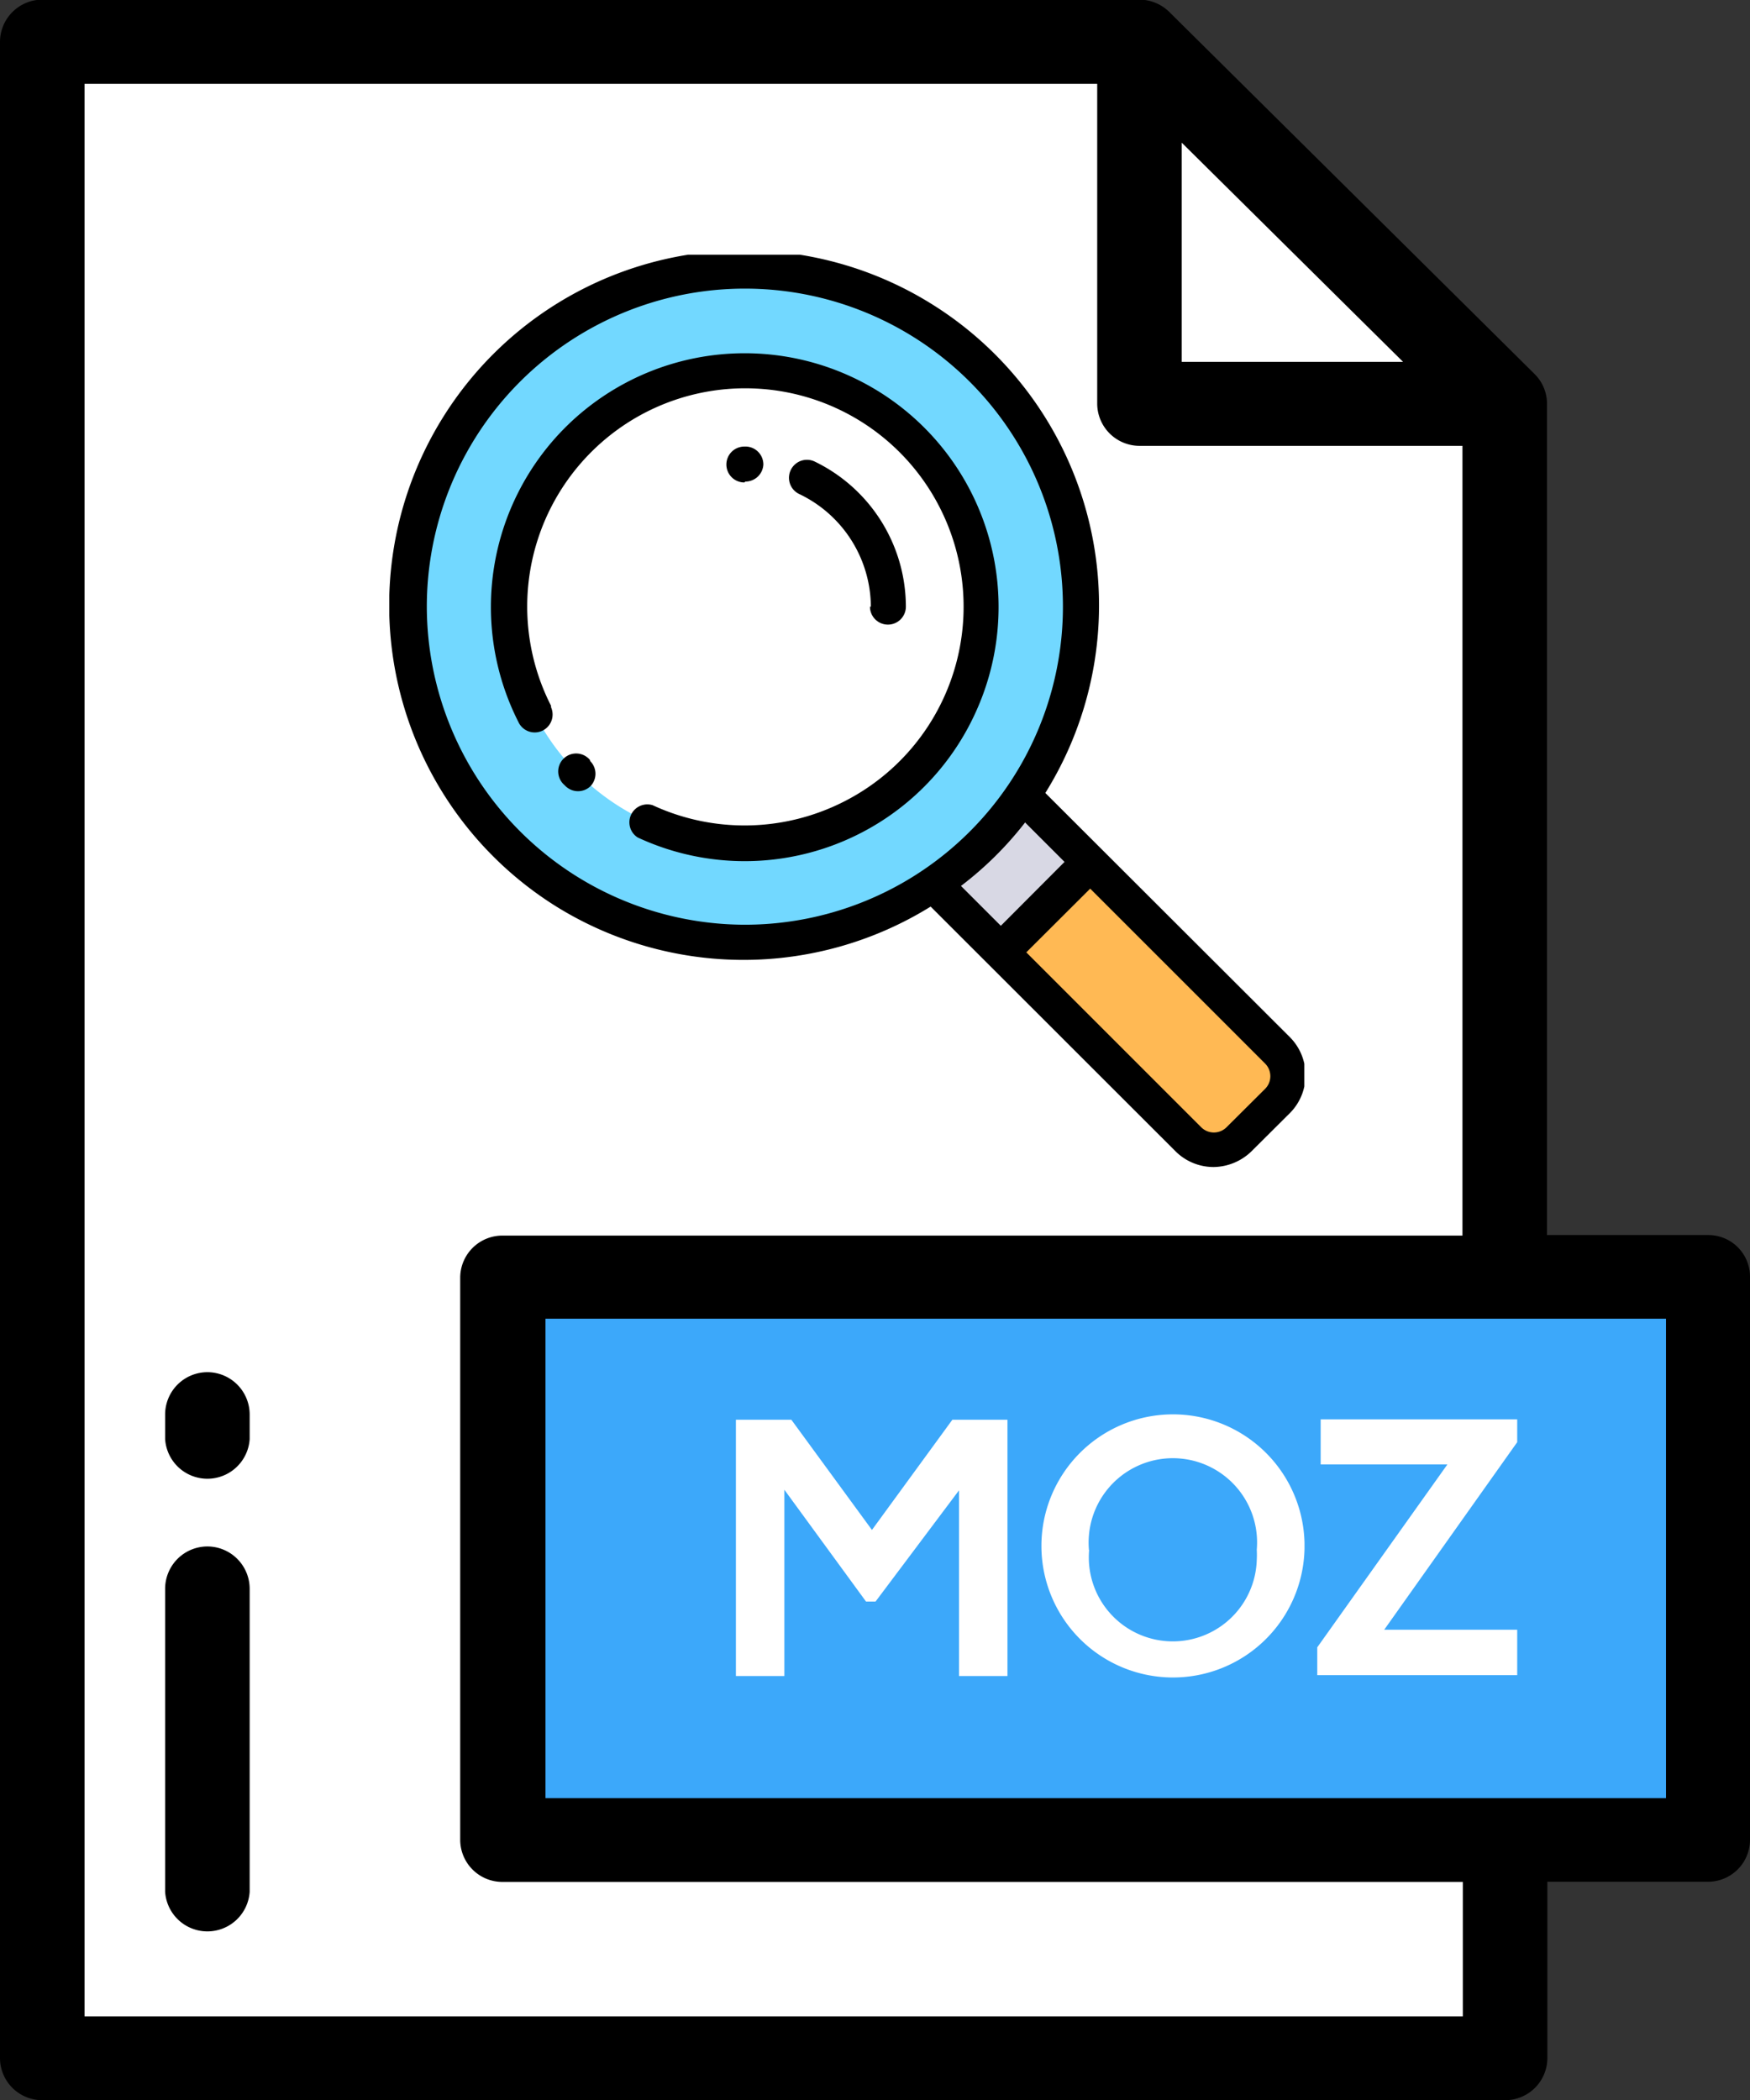
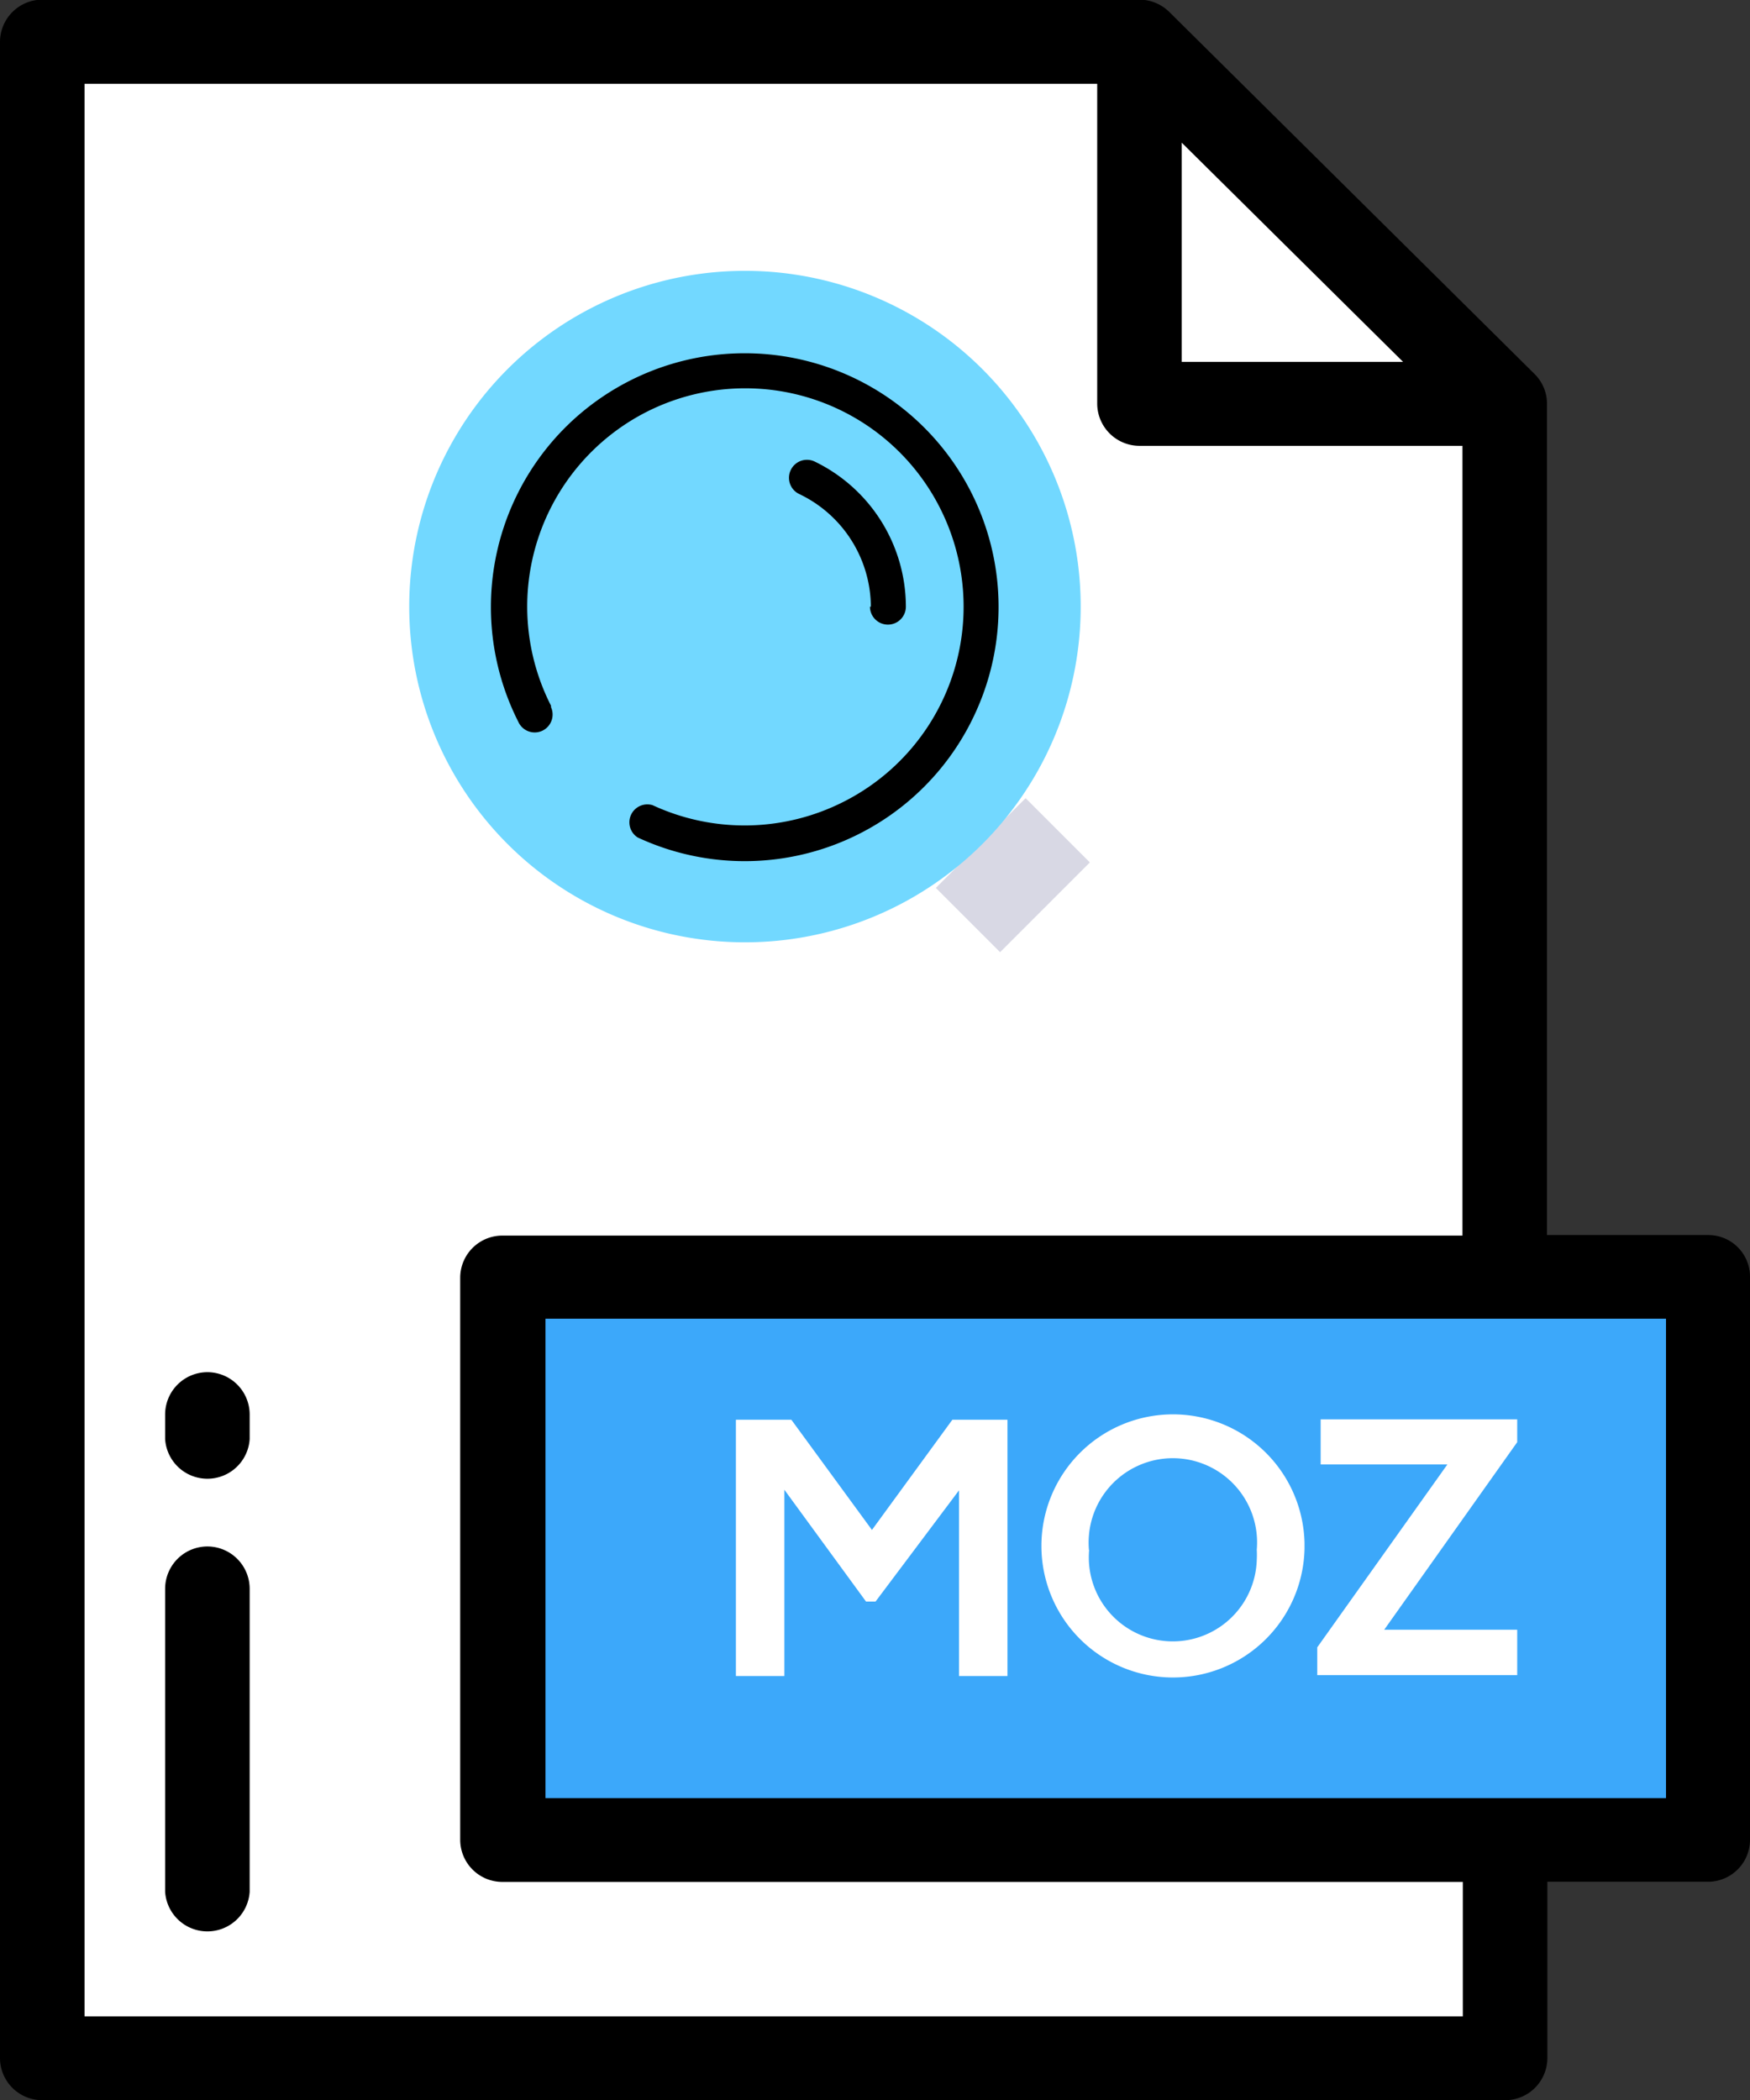
<svg xmlns="http://www.w3.org/2000/svg" id="Layer_1" data-name="Layer 1" viewBox="0 0 97.5 117">
  <rect x="0" y="0" width="97.5" height="117" fill="#333333" stroke="none" />
  <defs>
    <style>.cls-1{fill:none;}.cls-2{fill:#fff;}.cls-3{fill:#3ca8fa;}.cls-4{fill:#ffb954;}.cls-5{fill:#d8d8e4;}.cls-6{fill:#72d8ff;}.cls-7{clip-path:url(#clip-path);}</style>
    <clipPath id="clip-path" transform="translate(-502 41.67)">
      <rect class="cls-1" x="523.69" y="-27.48" width="50.98" height="50.98" />
    </clipPath>
  </defs>
  <title>mozrank checker</title>
  <g id="Group_409" data-name="Group 409">
    <g id="Group_408" data-name="Group 408">
      <path id="Path_881" data-name="Path 881" class="cls-2" d="M565.49-39.32H504.35V73h81.51V-19.17Z" transform="translate(-502 41.67)" />
    </g>
  </g>
  <g id="Group_411" data-name="Group 411">
    <g id="Group_410" data-name="Group 410">
      <rect id="Rectangle_112" data-name="Rectangle 112" class="cls-3" x="28.11" y="70.7" width="67.06" height="31.67" />
    </g>
  </g>
  <g id="Group_413" data-name="Group 413">
    <g id="Group_412" data-name="Group 412">
      <path id="Path_882" data-name="Path 882" d="M513.56,44.49a2.36,2.36,0,0,0-2.36,2.35V63.73a2.36,2.36,0,0,0,4.71,0V46.84A2.36,2.36,0,0,0,513.56,44.49Z" transform="translate(-502 41.67)" />
    </g>
  </g>
  <g id="Group_415" data-name="Group 415">
    <g id="Group_414" data-name="Group 414">
      <path id="Path_883" data-name="Path 883" d="M513.56,34.78a2.36,2.36,0,0,0-2.36,2.35v1.38a2.36,2.36,0,0,0,4.71,0V37.13A2.36,2.36,0,0,0,513.56,34.78Z" transform="translate(-502 41.67)" />
    </g>
  </g>
  <g id="Group_417" data-name="Group 417">
    <g id="Group_416" data-name="Group 416">
      <path id="Path_884" data-name="Path 884" d="M597.14,27.14h-8.95V-19.18a2.33,2.33,0,0,0-.69-1.65L567.15-41a2.38,2.38,0,0,0-1.67-.69H504.36A2.36,2.36,0,0,0,502-39.33V73a2.35,2.35,0,0,0,2.36,2.34h81.49A2.35,2.35,0,0,0,588.21,73V63.17h8.93a2.34,2.34,0,0,0,2.36-2.33V29.47a2.32,2.32,0,0,0-2.32-2.33Zm-29.3-60.86,12.33,12.21H567.84ZM583.5,70.67H506.71V-37h56.42v17.83a2.36,2.36,0,0,0,2.35,2.34h18v44H530a2.35,2.35,0,0,0-2.36,2.34V60.84A2.35,2.35,0,0,0,530,63.18H583.5Zm11.29-12.16h-62.4V31.8h62.43V58.51Z" transform="translate(-502 41.67)" />
    </g>
  </g>
  <g id="Group_428" data-name="Group 428">
    <g id="Group_418" data-name="Group 418">
-       <path id="Path_885" data-name="Path 885" class="cls-4" d="M554.16,7.77l14,14a2,2,0,0,0,2.8,0v0l2.15-2.15a2,2,0,0,0,0-2.79l0,0-14-14Z" transform="translate(-502 41.67)" />
-     </g>
+       </g>
    <g id="Group_419" data-name="Group 419">
      <path id="Path_886" data-name="Path 886" class="cls-5" d="M562.72,6.38l-5,5-3.58-3.58,5-5Z" transform="translate(-502 41.67)" />
    </g>
    <g id="Group_420" data-name="Group 420">
      <path id="Path_887" data-name="Path 887" class="cls-6" d="M562.21-7.87a18.7,18.7,0,0,1-18.71,18.7,18.7,18.7,0,0,1-18.7-18.7,18.7,18.7,0,0,1,18.7-18.71,18.7,18.7,0,0,1,18.71,18.7Z" transform="translate(-502 41.67)" />
    </g>
    <g id="Group_421" data-name="Group 421">
-       <path id="Path_888" data-name="Path 888" class="cls-2" d="M556.65-7.87A13.15,13.15,0,0,1,543.5,5.28,13.15,13.15,0,0,1,530.35-7.87,13.15,13.15,0,0,1,543.5-21h0A13.14,13.14,0,0,1,556.65-7.88Z" transform="translate(-502 41.67)" />
-     </g>
+       </g>
    <g id="Group_422" data-name="Group 422">
-       <path id="Path_889" data-name="Path 889" d="M534.86.66a1,1,0,1,0-1.41,1.41l.07.07a1,1,0,0,0,1.37,0l0,0a1,1,0,0,0,0-1.4h0Z" transform="translate(-502 41.67)" />
-     </g>
+       </g>
    <g id="Group_425" data-name="Group 425">
      <g class="cls-7">
        <g id="Group_423" data-name="Group 423">
          <path id="Path_890" data-name="Path 890" d="M553.49-17.85a14.15,14.15,0,0,0-20,0,14.15,14.15,0,0,0-2.61,16.4,1,1,0,0,0,1.32.5,1,1,0,0,0,.5-1.32s0,0,0-.08A12.17,12.17,0,0,1,538-18.71a12.16,12.16,0,0,1,16.36,5.32A12.17,12.17,0,0,1,549,3a12.19,12.19,0,0,1-10.64.19,1,1,0,0,0-.83,1.8h0A14.13,14.13,0,0,0,556.32-1.9,14.13,14.13,0,0,0,553.49-17.85Z" transform="translate(-502 41.67)" />
        </g>
      </g>
      <g class="cls-7">
        <g id="Group_424" data-name="Group 424">
-           <path id="Path_891" data-name="Path 891" d="M573.89,16.14,560.24,2.51a19.77,19.77,0,0,0-6.33-27.24,19.76,19.76,0,0,0-27.24,6.33A19.78,19.78,0,0,0,533,8.84a19.78,19.78,0,0,0,20.85,0l13.64,13.63a3,3,0,0,0,2.12.88,3.08,3.08,0,0,0,2.12-.88l2.15-2.14a3,3,0,0,0,0-4.2l0,0Zm-48.11-24A17.72,17.72,0,0,1,543.5-25.59,17.72,17.72,0,0,1,561.22-7.87,17.72,17.72,0,0,1,543.5,9.85h0A17.75,17.75,0,0,1,525.78-7.87Zm33.32,12,2.21,2.21-3.55,3.56-2.22-2.22A19.3,19.3,0,0,0,559.1,4.17ZM572.48,19l-2.15,2.14a1,1,0,0,1-1.4,0h0l-9.75-9.75,3.56-3.55,9.75,9.75a1,1,0,0,1,0,1.4Z" transform="translate(-502 41.67)" />
-         </g>
+           </g>
      </g>
    </g>
    <g id="Group_426" data-name="Group 426">
      <path id="Path_892" data-name="Path 892" d="M550.47-7.87a1,1,0,0,0,1,1,1,1,0,0,0,1-1,9,9,0,0,0-5.07-8.08,1,1,0,0,0-1.34.46,1,1,0,0,0,.46,1.34h0a7,7,0,0,1,4,6.28Z" transform="translate(-502 41.67)" />
    </g>
    <g id="Group_427" data-name="Group 427">
-       <path id="Path_893" data-name="Path 893" d="M543.53-14.84a1,1,0,0,0,1-.95,1,1,0,0,0-.94-1h-.12a1,1,0,0,0-1,1,1,1,0,0,0,1,1Z" transform="translate(-502 41.67)" />
-     </g>
+       </g>
  </g>
  <g id="Group_429" data-name="Group 429">
    <path id="Path_894" data-name="Path 894" class="cls-2" d="M555.44,41.35l-4.66,6.21h-.53l-4.55-6.23V51.71H543V37.43h3.09l4.49,6.14,4.48-6.14h3.07V51.71h-2.7V41.35Z" transform="translate(-502 41.67)" />
    <path id="Path_895" data-name="Path 895" class="cls-2" d="M574.68,44.63a7.33,7.33,0,1,1,0-.34Zm-12,.06a4.68,4.68,0,1,0,9.34.55,5.42,5.42,0,0,0,0-.57,4.69,4.69,0,0,0-9.35-.81,4.59,4.59,0,0,0,0,.83Z" transform="translate(-502 41.67)" />
    <path id="Path_896" data-name="Path 896" class="cls-2" d="M575.58,37.41h10.95v1.27l-7.41,10.45h7.41v2.53H575.39V50.11l7.25-10.19h-7.06Z" transform="translate(-502 41.67)" />
  </g>
</svg>